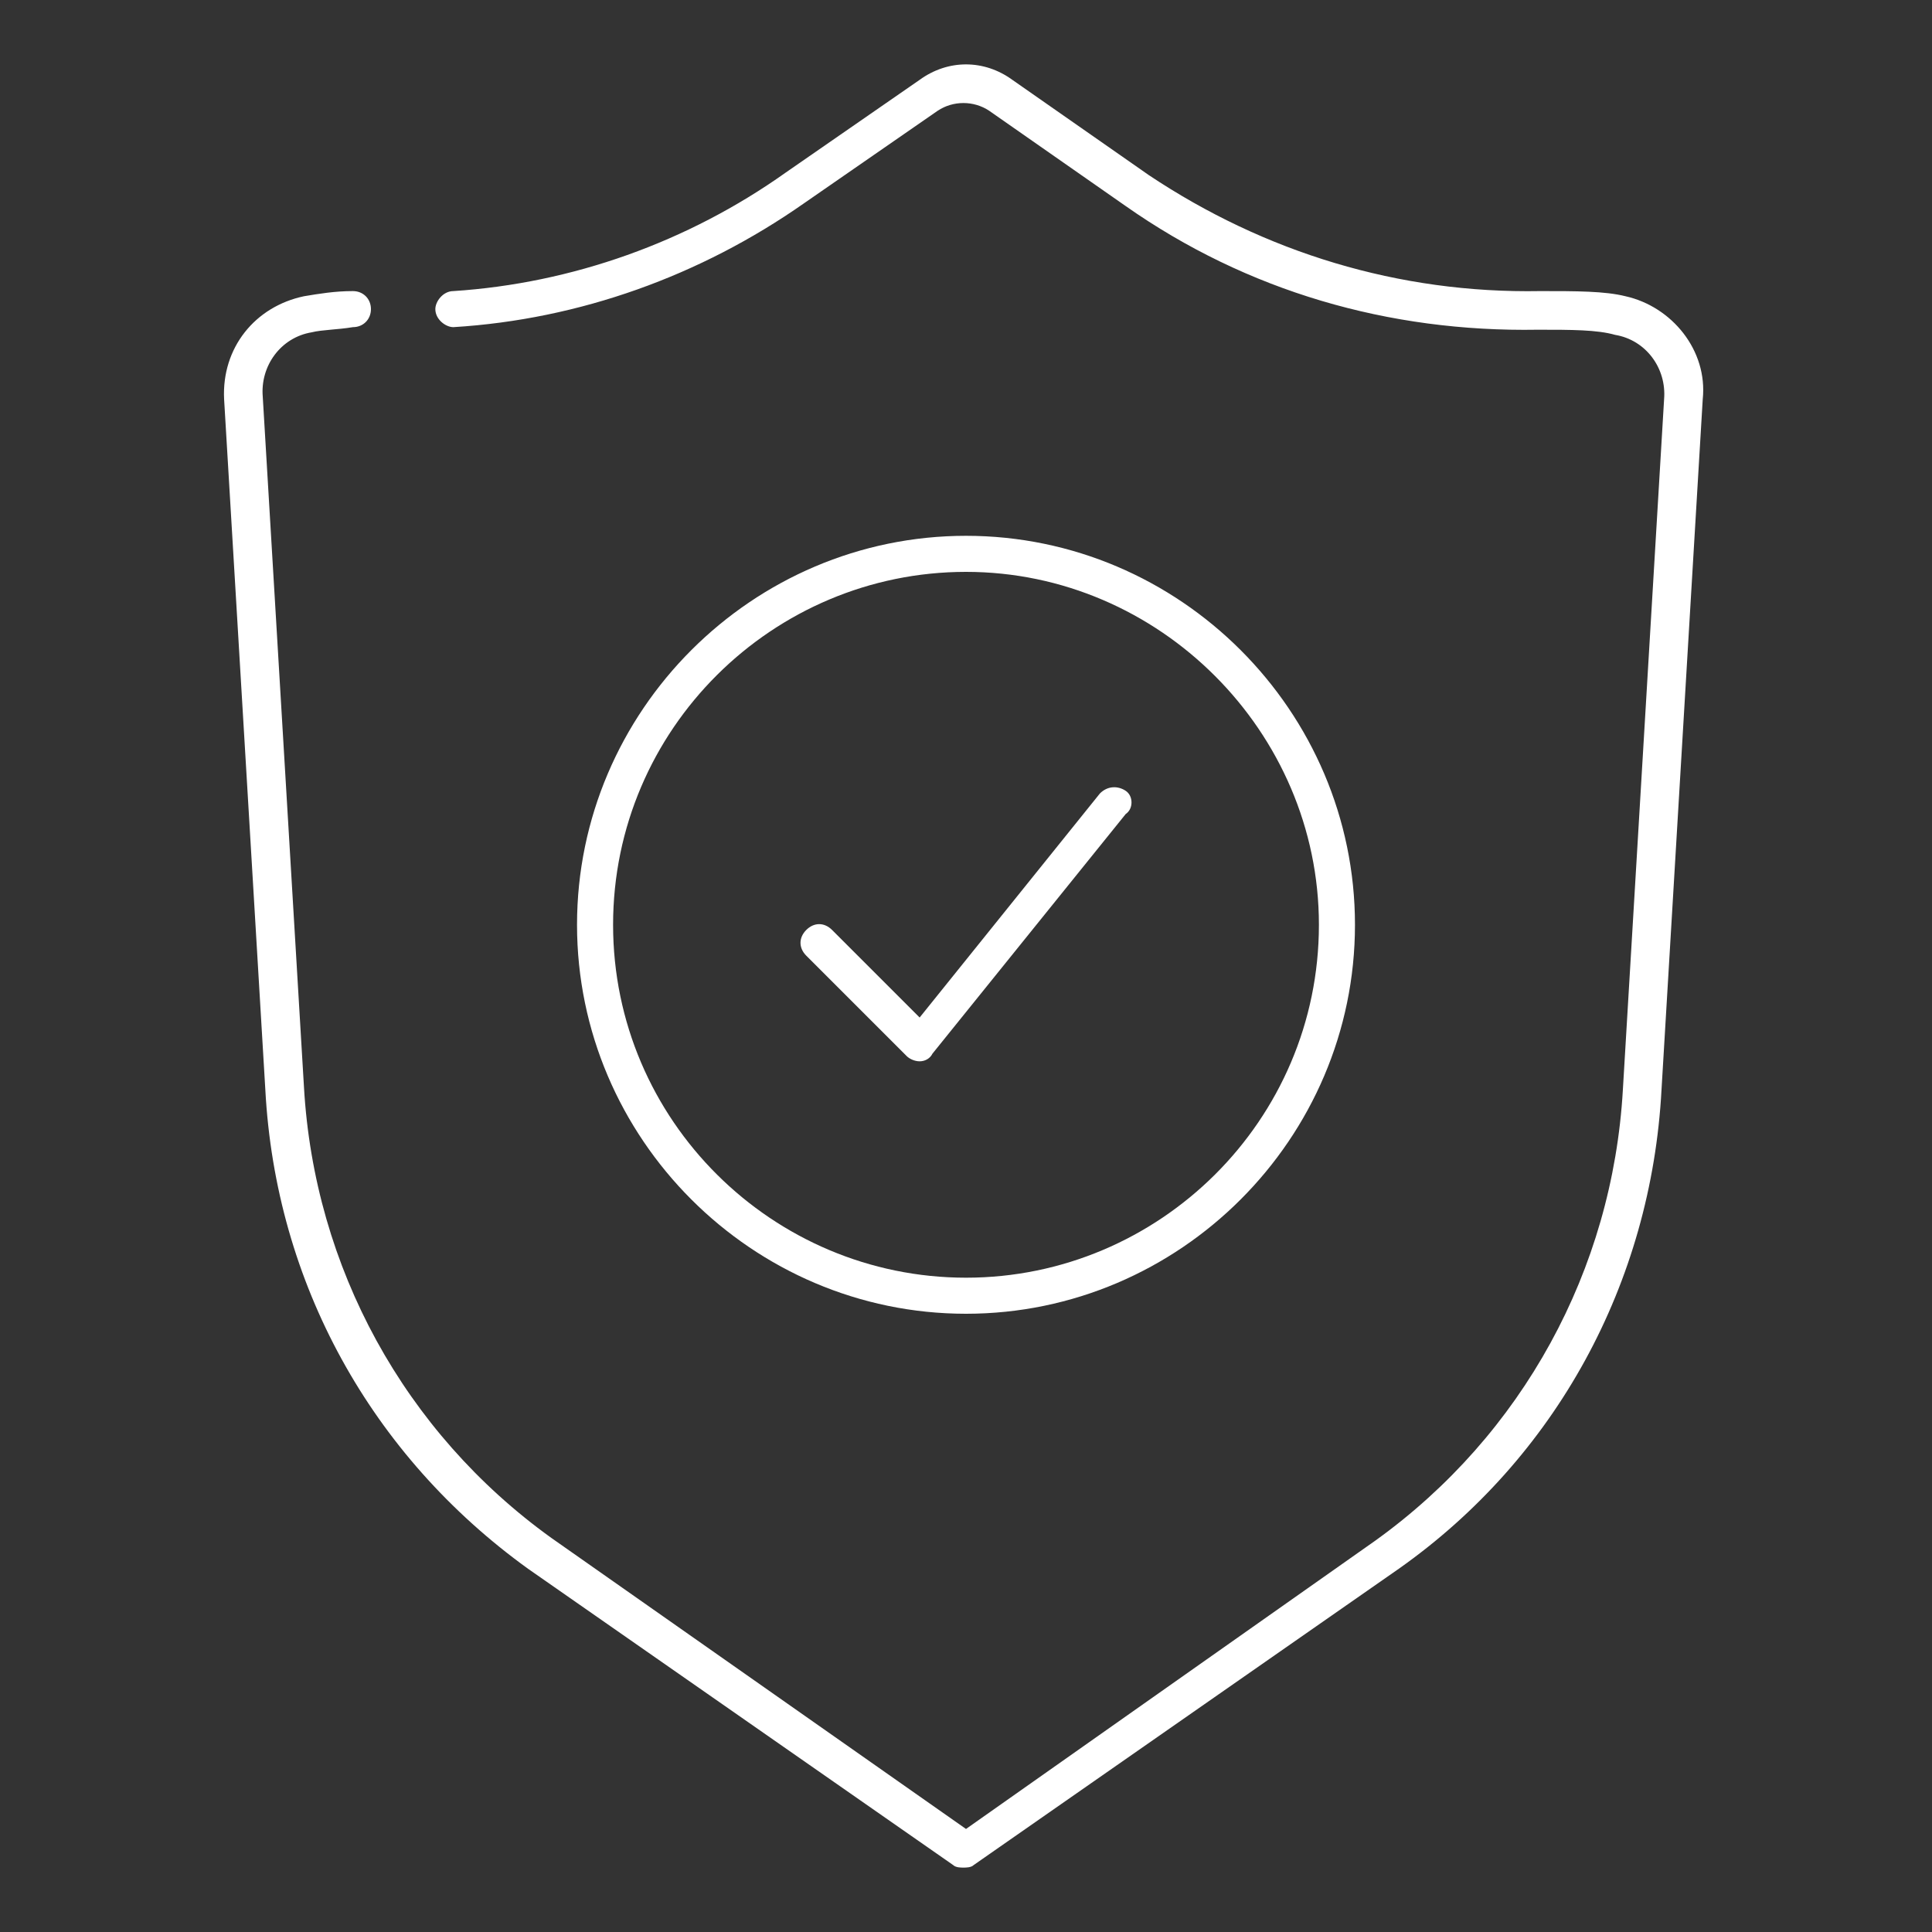
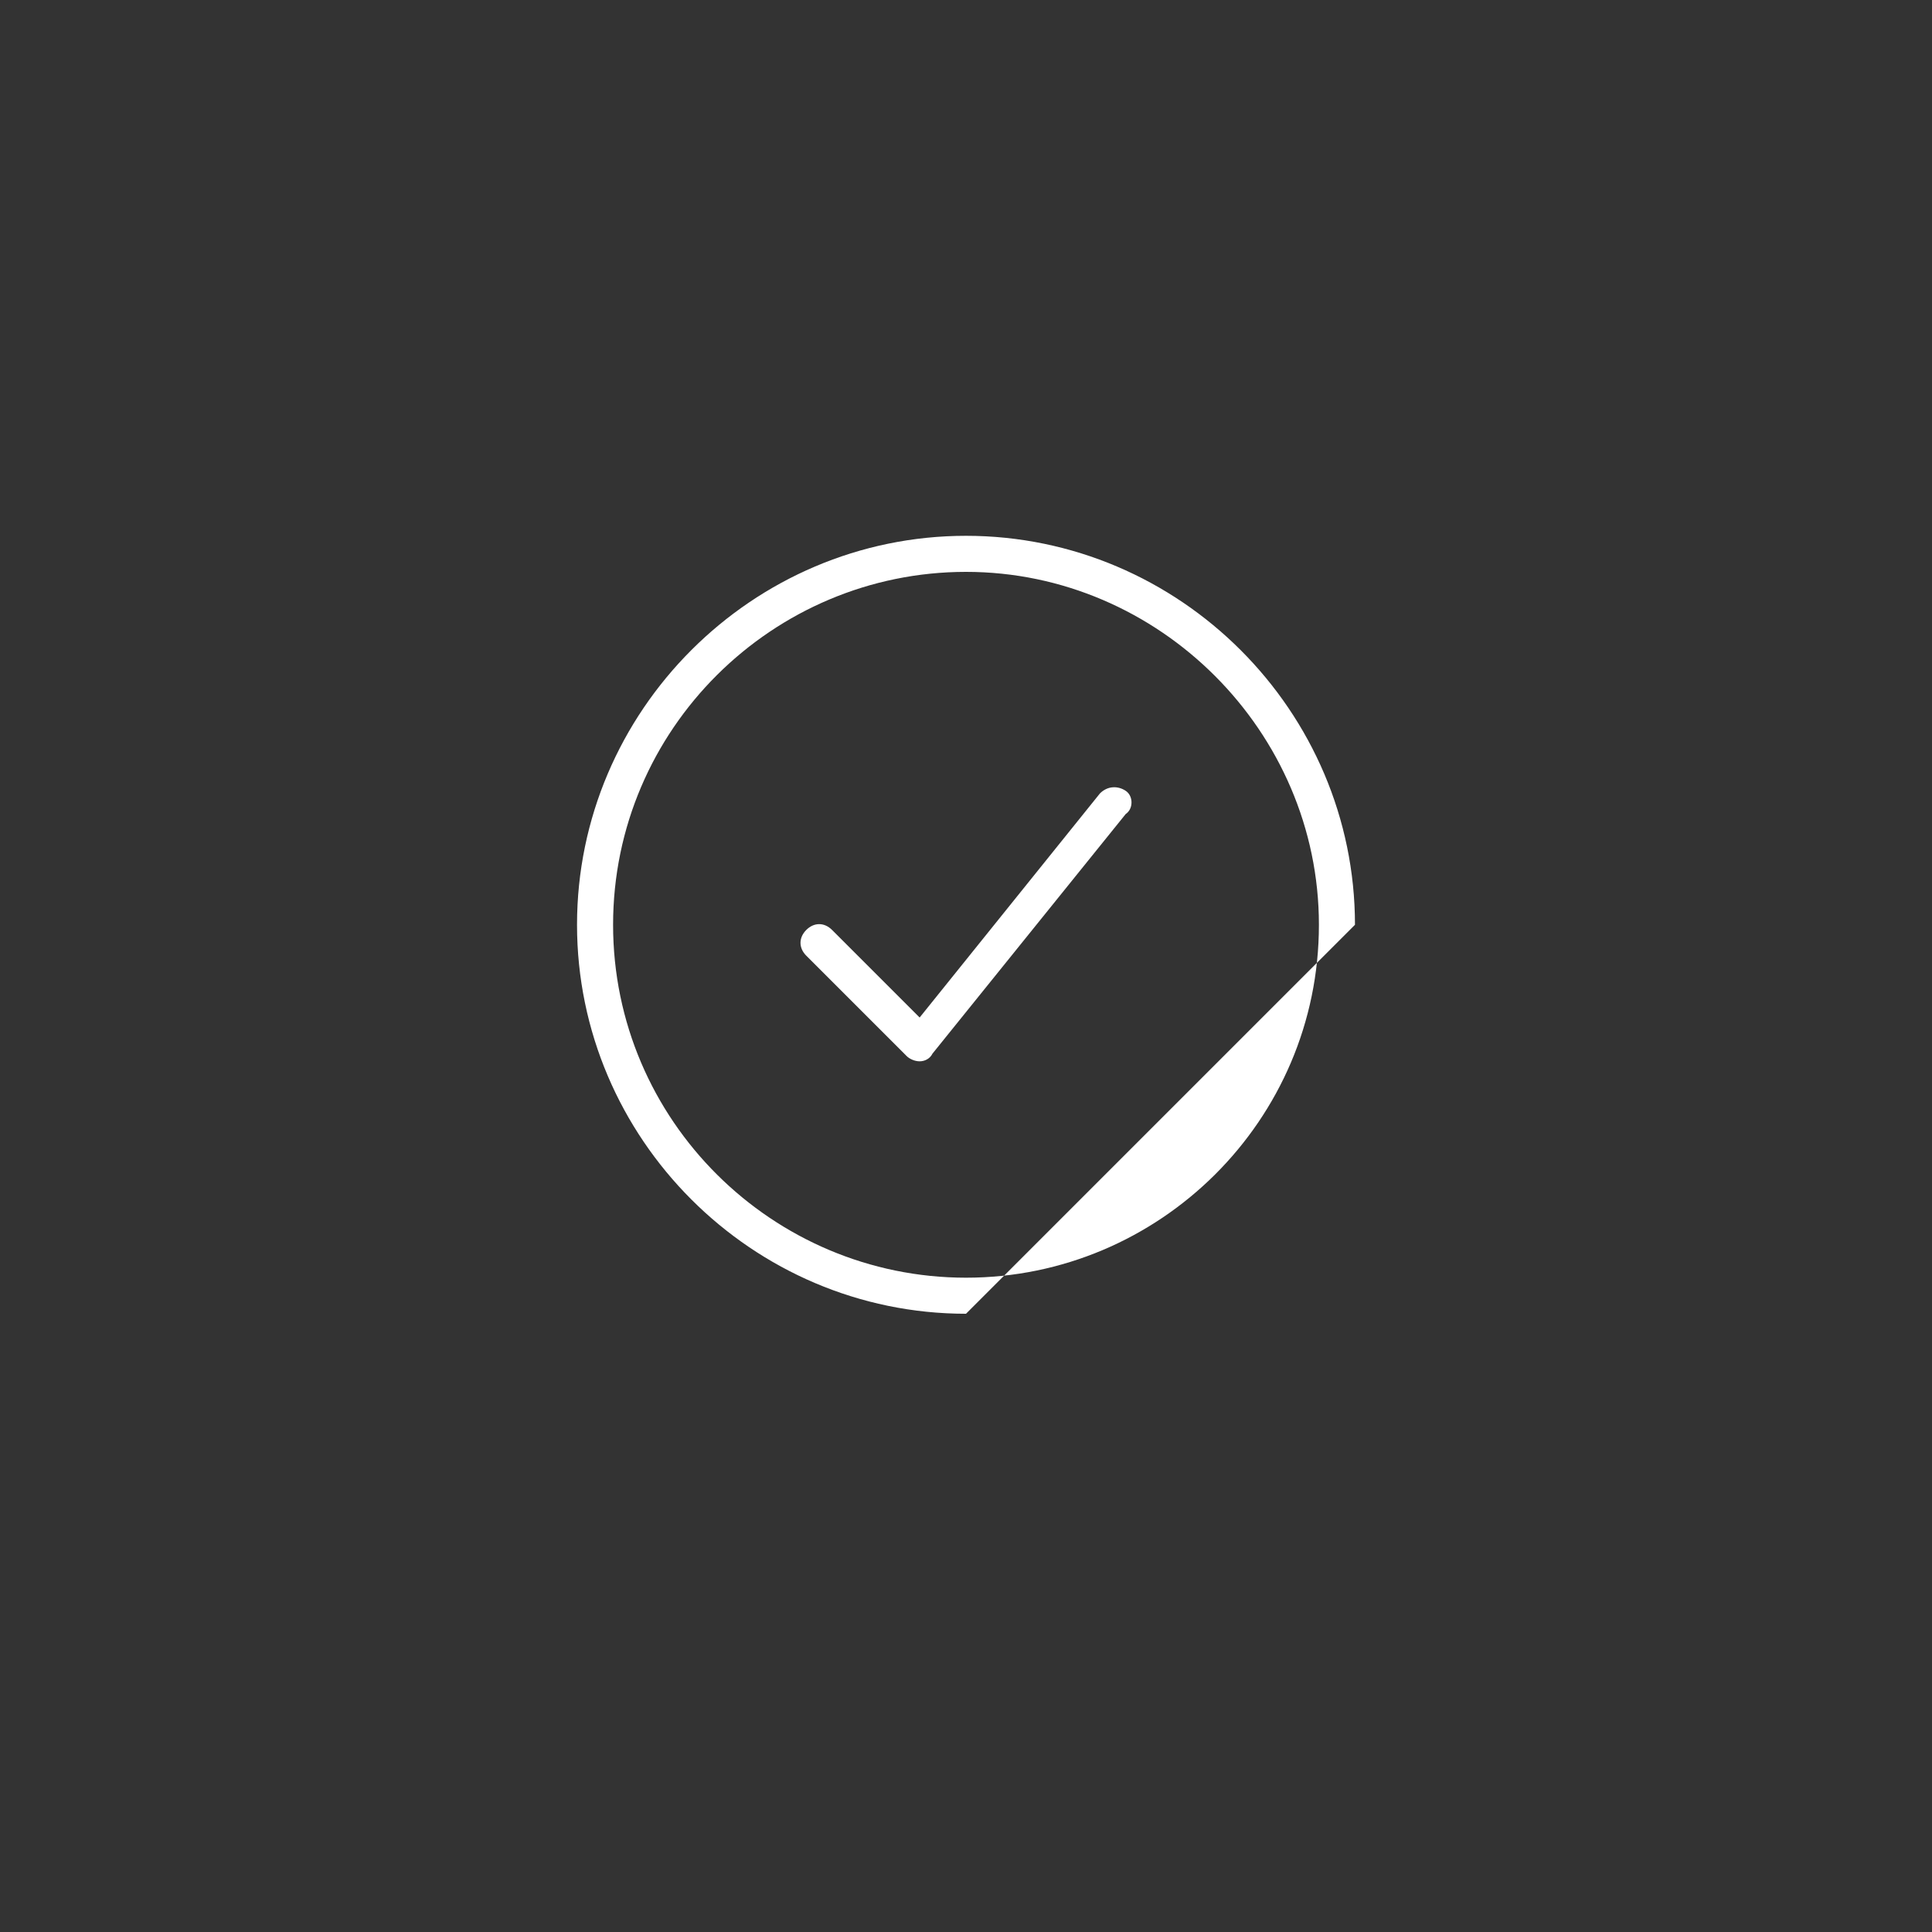
<svg xmlns="http://www.w3.org/2000/svg" version="1.1" id="Layer_1" x="0px" y="0px" width="75px" height="75px" viewBox="0 0 75 75" style="enable-background:new 0 0 75 75;" xml:space="preserve">
  <rect x="0" y="0" width="75" height="75" fill="#333333" stroke="none" />
  <style type="text/css">
	.st0{fill:#FFFFFF;}
</style>
  <title>security_white_72</title>
  <desc>Created with Sketch.</desc>
  <g>
-     <path class="st0" d="M63.1,11.5c-0.8-0.2-1.9-0.2-3.3-0.2c-5.5,0.1-10.7-1.5-15.2-4.5l-5.3-3.7c-1.1-0.8-2.5-0.8-3.6,0l-5.2,3.6   c-3.8,2.7-8.3,4.3-12.9,4.6c-0.4,0-0.7,0.4-0.7,0.7c0,0.4,0.4,0.7,0.7,0.7c4.9-0.3,9.6-2,13.6-4.8l5.2-3.6c0.6-0.4,1.4-0.4,2,0   l5.3,3.7c4.7,3.3,10.2,4.9,16,4.8c1.3,0,2.3,0,3,0.2c1.2,0.2,2,1.3,1.9,2.5l-1.6,26.8c-0.4,7-3.9,13.4-9.6,17.5L37.5,71L21.4,59.7   c-5.7-4.1-9.2-10.5-9.6-17.5l-1.6-26.8c-0.1-1.2,0.7-2.3,1.9-2.5c0.4-0.1,1-0.1,1.6-0.2c0.4,0,0.7-0.3,0.7-0.7   c0-0.4-0.3-0.7-0.7-0.7c-0.7,0-1.3,0.1-1.9,0.2c-1.9,0.4-3.2,2-3.1,4l1.6,26.8c0.4,7.5,4.1,14.2,10.2,18.6l16.5,11.5   c0.1,0.1,0.3,0.1,0.4,0.1s0.3,0,0.4-0.1l16.5-11.5c6.1-4.3,9.8-11.1,10.2-18.6l1.6-26.8C66.3,13.6,64.9,11.9,63.1,11.5z" />
-     <path class="st0" d="M52.6,35.9c0-8.3-6.8-15.1-15.1-15.1s-15.1,6.8-15.1,15.1c0,8.3,6.8,15.1,15.1,15.1S52.6,44.2,52.6,35.9z    M23.8,35.9c0-7.6,6.2-13.7,13.7-13.7s13.7,6.2,13.7,13.7c0,7.6-6.2,13.7-13.7,13.7S23.8,43.5,23.8,35.9z" />
+     <path class="st0" d="M52.6,35.9c0-8.3-6.8-15.1-15.1-15.1s-15.1,6.8-15.1,15.1c0,8.3,6.8,15.1,15.1,15.1z    M23.8,35.9c0-7.6,6.2-13.7,13.7-13.7s13.7,6.2,13.7,13.7c0,7.6-6.2,13.7-13.7,13.7S23.8,43.5,23.8,35.9z" />
    <path class="st0" d="M43.7,30.7c-0.3-0.2-0.7-0.2-1,0.1l-7,8.7l-3.4-3.4c-0.3-0.3-0.7-0.3-1,0s-0.3,0.7,0,1l3.9,3.9   c0.1,0.1,0.3,0.2,0.5,0.2c0,0,0,0,0,0c0.2,0,0.4-0.1,0.5-0.3l7.5-9.3C44,31.4,44,30.9,43.7,30.7z" />
  </g>
</svg>